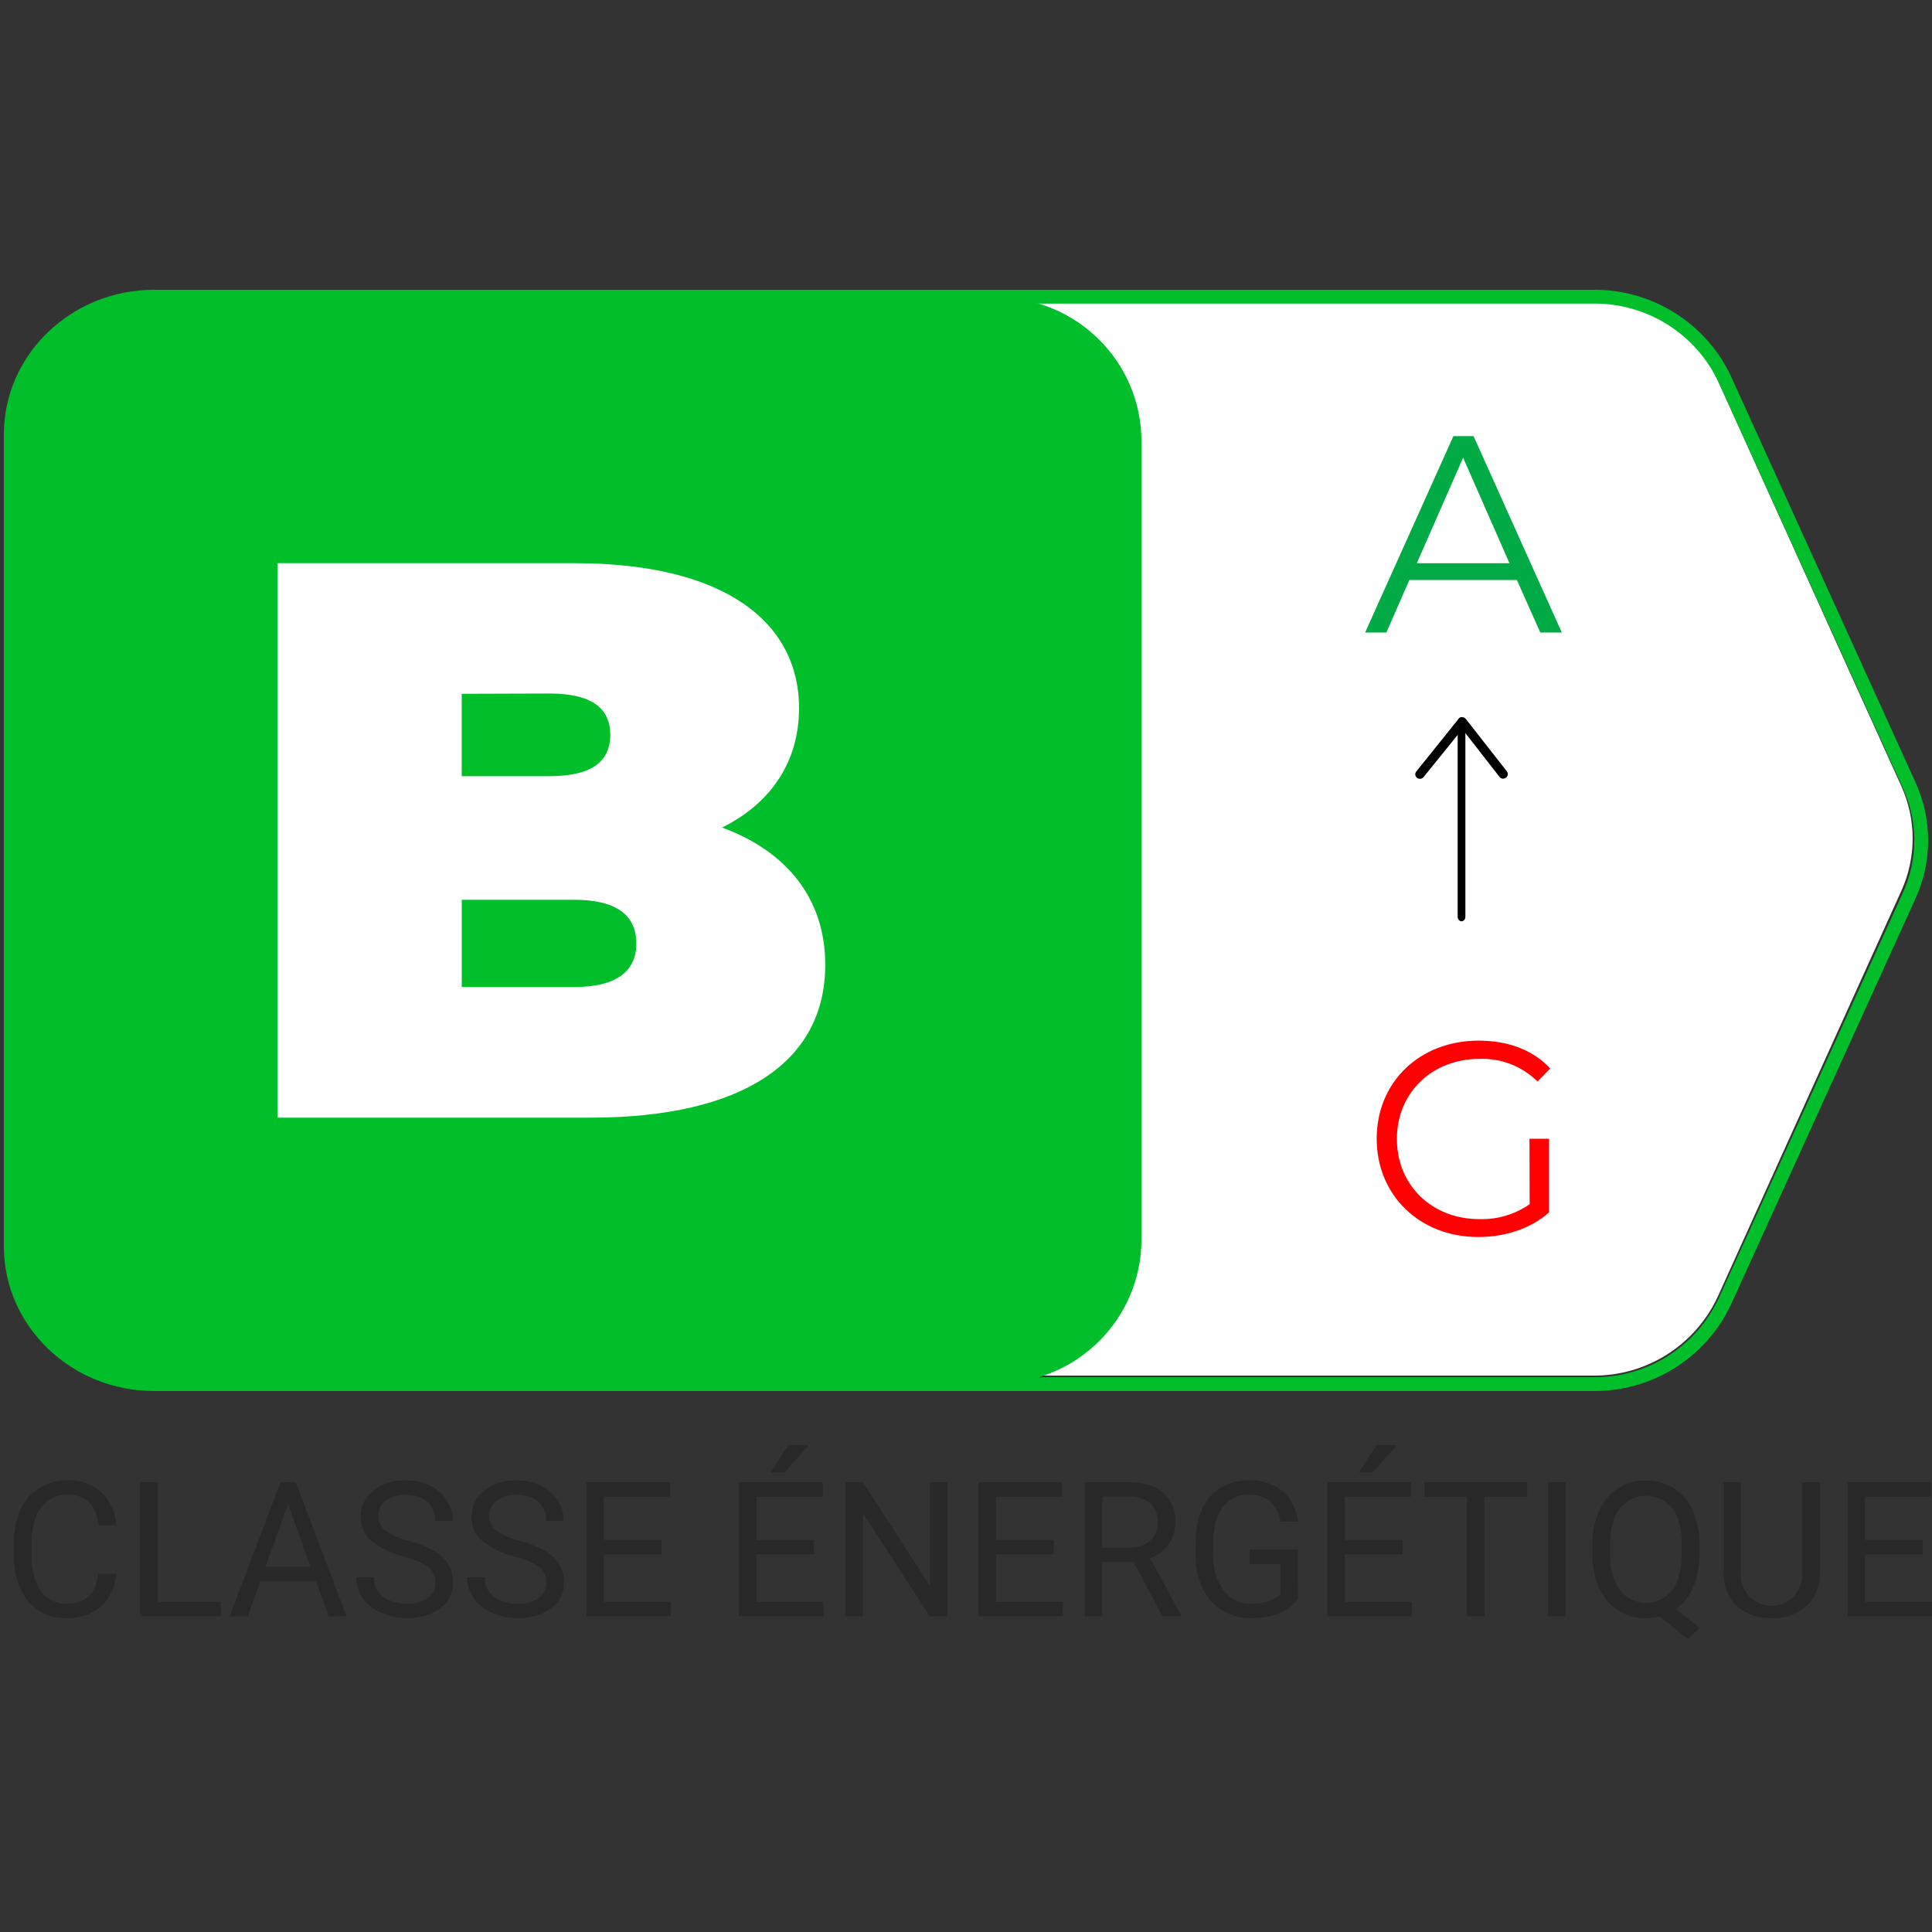
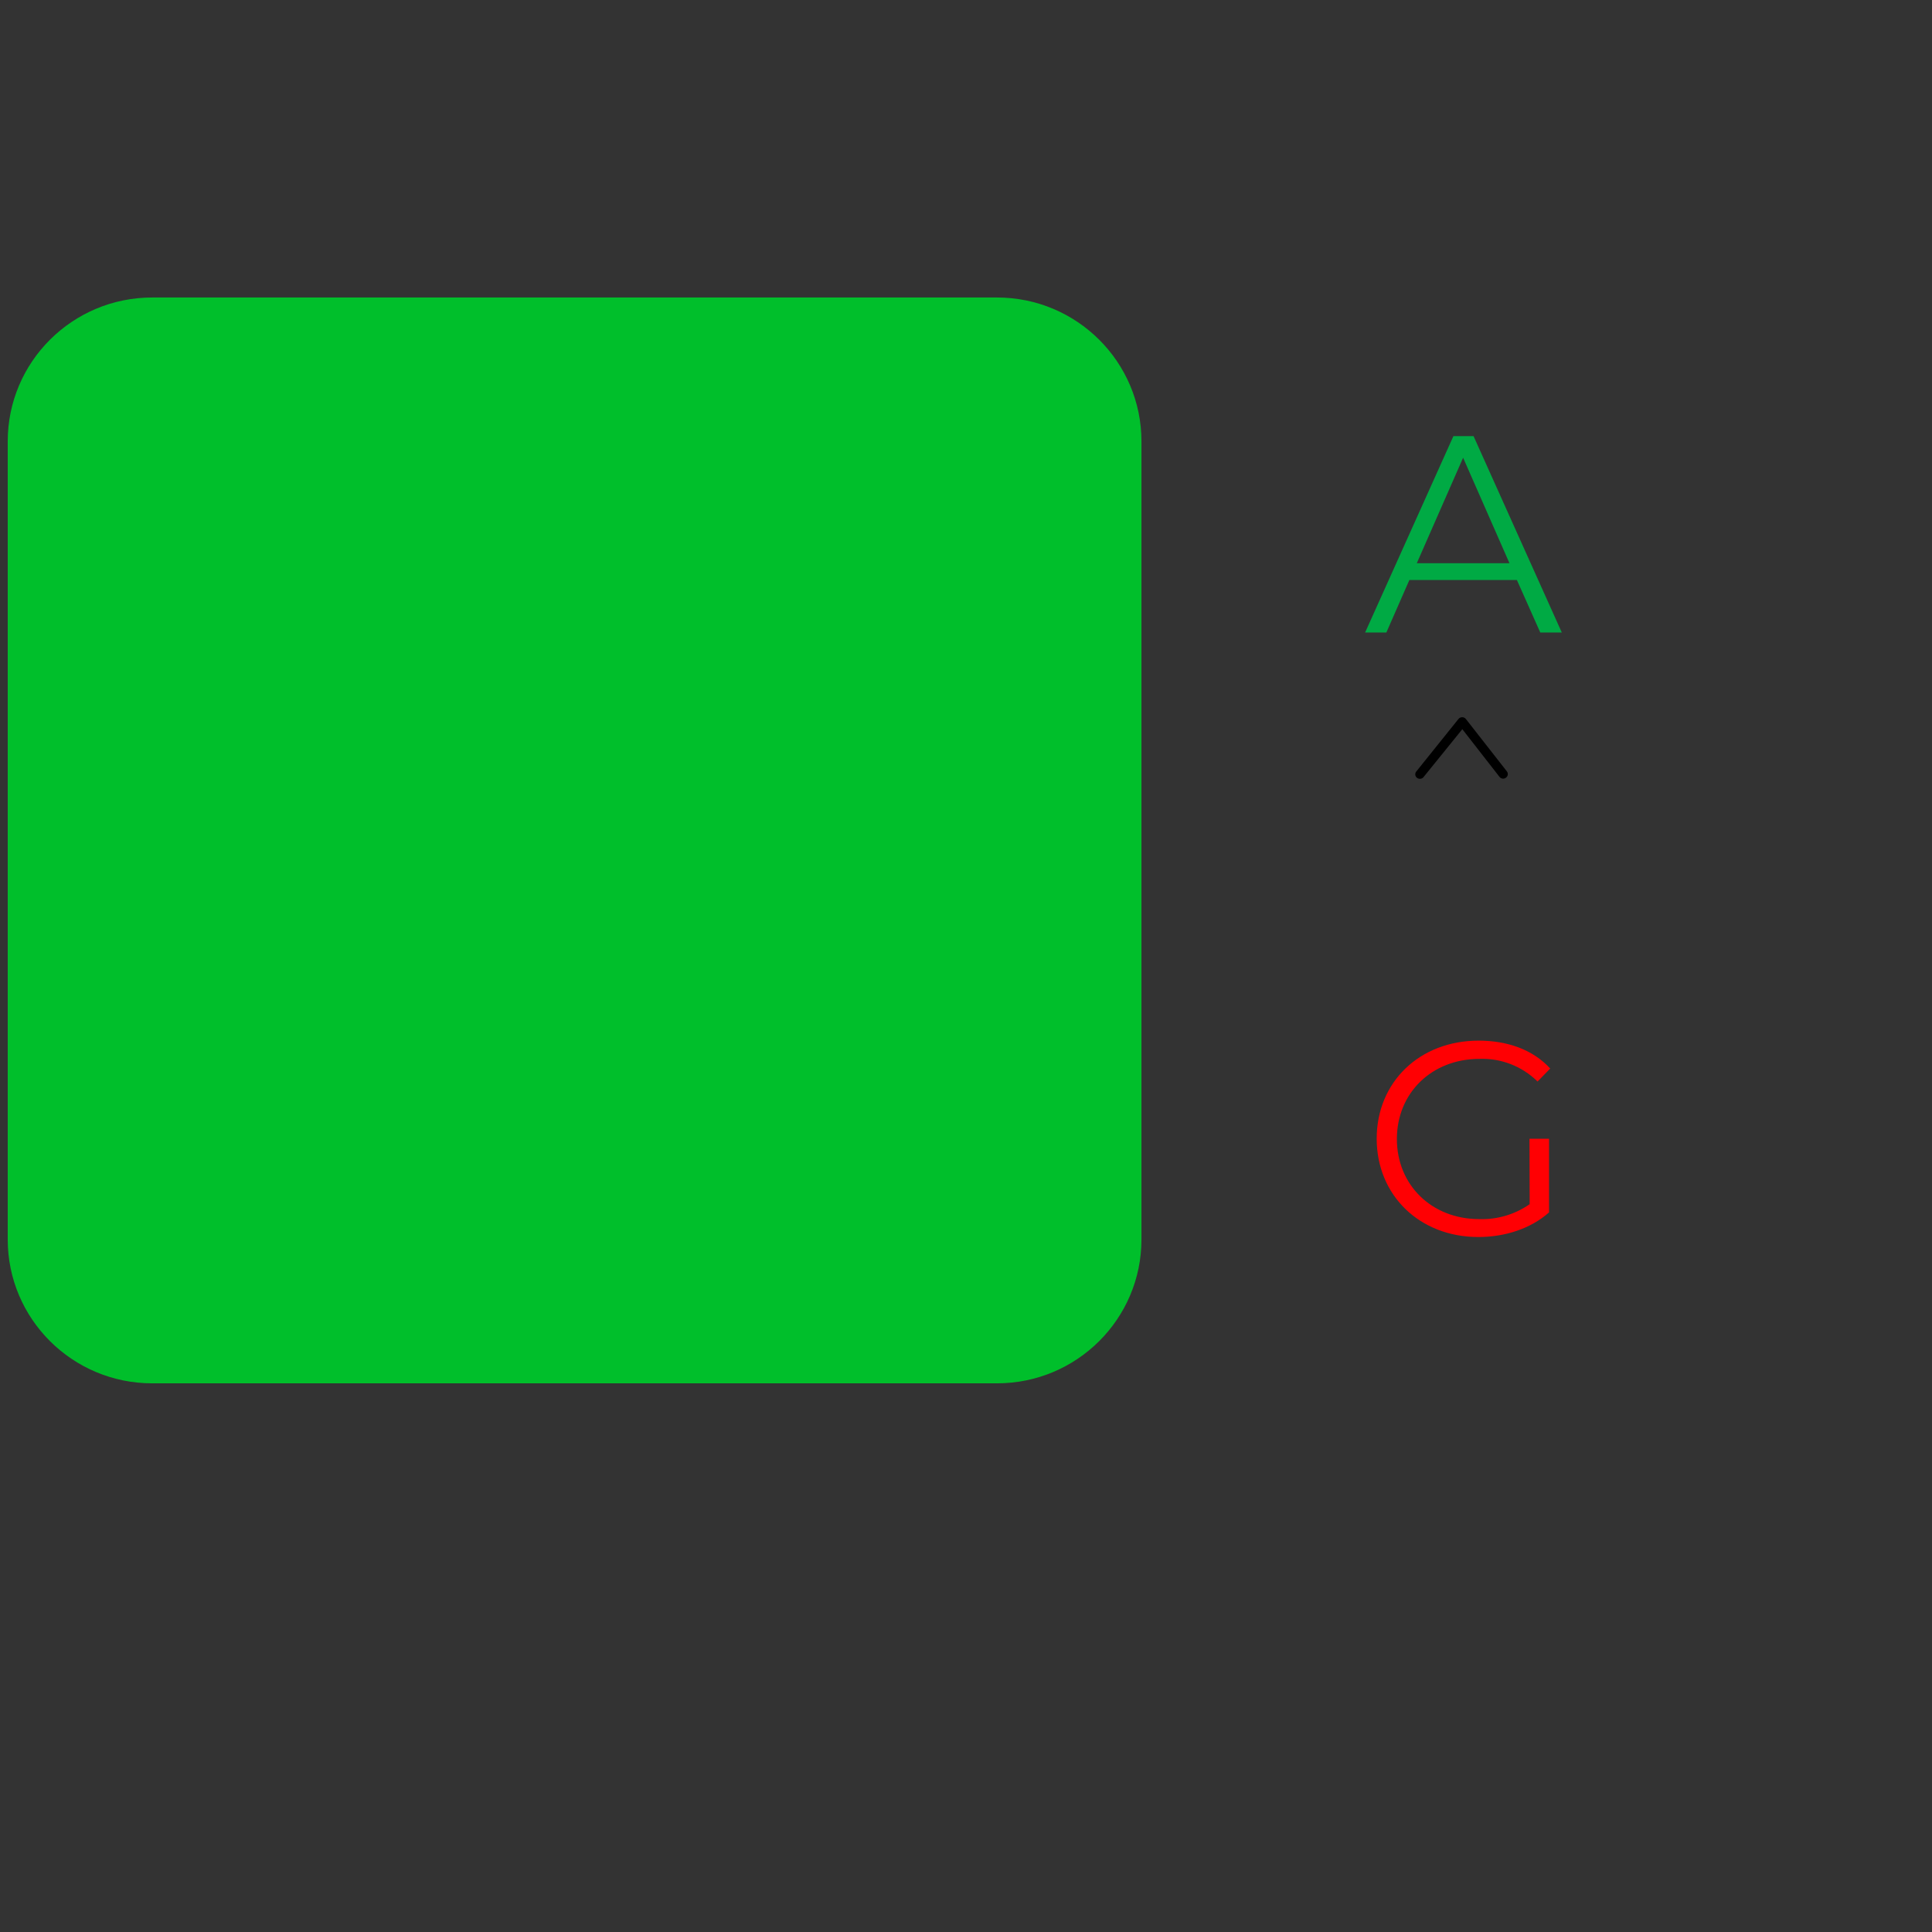
<svg xmlns="http://www.w3.org/2000/svg" width="500" height="500" viewBox="0 0 500 500" fill="none">
  <rect x="0" y="0" width="500" height="500" fill="#333333" stroke="none" />
  <g clip-path="url(#clip0_2312_21279)">
-     <path d="M492.08 230.51C493.998 226.267 494.991 221.661 494.991 217.002C494.991 212.342 493.998 207.737 492.08 203.493L444.522 98.354C441.654 92.216 437.087 87.034 431.364 83.426C425.641 79.817 419.004 77.934 412.244 78.002H41.187C21.789 78.002 6 93.188 6 111.862V322.141C6 340.815 21.789 356.002 41.187 356.002H412.244C419.004 356.069 425.641 354.186 431.364 350.578C437.087 346.969 441.654 341.788 444.522 335.65L492.08 230.51Z" fill="white" />
    <path d="M392.576 150.112H364.741L358.791 163.689H353.293L376.142 112.867H381.354L404.191 163.689H398.621L392.576 150.112ZM390.648 145.756L378.653 118.458L366.669 145.756H390.648Z" fill="#00AA44" />
    <path d="M395.827 294.709H400.887V313.775C396.136 317.993 389.484 320.138 382.572 320.138C367.404 320.138 356.286 309.342 356.286 294.686C356.286 280.029 367.404 269.316 382.667 269.316C390.221 269.316 396.777 271.7 401.196 276.537L397.918 279.898C395.944 277.945 393.593 276.417 391.009 275.409C388.425 274.401 385.663 273.933 382.892 274.035C370.563 274.035 361.512 282.829 361.512 294.769C361.512 306.709 370.563 315.503 382.809 315.503C387.465 315.664 392.049 314.309 395.875 311.642L395.827 294.709Z" fill="#FF0003" />
-     <path d="M378.242 238.428C377.977 238.428 377.724 238.302 377.536 238.076C377.349 237.851 377.244 237.546 377.244 237.228V186.814C377.244 186.495 377.349 186.19 377.536 185.965C377.724 185.74 377.977 185.613 378.242 185.613C378.507 185.613 378.761 185.74 378.948 185.965C379.135 186.19 379.24 186.495 379.24 186.814V237.228C379.24 237.546 379.135 237.851 378.948 238.076C378.761 238.302 378.507 238.428 378.242 238.428Z" fill="black" />
    <path d="M389.03 201.518C388.843 201.518 388.659 201.476 388.492 201.395C388.325 201.314 388.18 201.197 388.068 201.052L378.448 188.713L368.468 201.04C368.376 201.174 368.257 201.287 368.117 201.373C367.978 201.46 367.822 201.518 367.658 201.543C367.495 201.568 367.328 201.56 367.168 201.52C367.008 201.48 366.858 201.408 366.728 201.309C366.597 201.21 366.489 201.087 366.411 200.946C366.332 200.804 366.285 200.649 366.271 200.489C366.257 200.33 366.277 200.169 366.331 200.017C366.384 199.865 366.469 199.726 366.58 199.607L377.462 186.056C377.576 185.917 377.72 185.805 377.885 185.728C378.049 185.652 378.23 185.612 378.412 185.613C378.596 185.614 378.777 185.655 378.942 185.734C379.106 185.812 379.25 185.927 379.362 186.068L389.968 199.619C390.065 199.741 390.136 199.88 390.178 200.029C390.219 200.178 390.229 200.334 390.208 200.487C390.186 200.639 390.134 200.787 390.054 200.92C389.973 201.053 389.866 201.169 389.739 201.262C389.538 201.419 389.289 201.509 389.03 201.518Z" fill="black" />
-     <path d="M412.365 359.999H39.907C18.457 359.999 1 343.214 1 322.587V112.413C1 91.786 18.446 75.001 39.907 75.001H412.365C419.835 74.937 427.166 77.017 433.485 80.995C439.805 84.973 444.845 90.68 448.007 97.437L495.756 202.523C497.894 207.228 499 212.334 499 217.5C499 222.666 497.894 227.772 495.756 232.477L448.007 337.563C444.843 344.318 439.802 350.024 433.483 354.001C427.164 357.978 419.834 360.06 412.365 359.999ZM39.907 78.57C20.424 78.57 4.611 93.749 4.611 112.413V322.587C4.611 341.239 20.459 356.43 39.943 356.43H412.365C419.149 356.495 425.808 354.612 431.55 351.006C437.293 347.399 441.876 342.221 444.753 336.088L492.49 231.002C494.423 226.762 495.422 222.158 495.422 217.5C495.422 212.842 494.423 208.238 492.49 203.998L444.753 98.912C441.876 92.779 437.293 87.601 431.55 83.995C425.808 80.388 419.149 78.505 412.365 78.57H39.907Z" fill="#00BF2B" />
    <path d="M258.011 76.992H39.396C18.742 76.992 1.998 93.67 1.998 114.242V320.756C1.998 341.329 18.742 358.006 39.396 358.006H258.011C278.665 358.006 295.409 341.329 295.409 320.756V114.242C295.409 93.67 278.665 76.992 258.011 76.992Z" fill="#00BF2B" />
-     <path d="M213.573 249.679C213.573 274.639 192.423 289.247 152.838 289.247H71.857V145.75H148.67C188.314 145.75 206.797 161.534 206.797 183.261C206.797 196.585 200.021 207.651 186.873 214.164C203.712 220.369 213.573 232.635 213.573 249.679ZM119.493 179.553V200.876H142.12C153.004 200.876 157.935 197.191 157.935 190.179C157.935 183.166 153.004 179.482 142.12 179.482L119.493 179.553ZM164.675 244.128C164.675 236.747 159.34 232.861 148.658 232.861H119.505V255.443H148.67C159.352 255.42 164.687 251.521 164.687 244.14L164.675 244.128Z" fill="white" />
-     <path fill-rule="evenodd" clip-rule="evenodd" d="M195.773 402.26H210.684V398.522H195.773V387.344H212.918V383.594H191.234V418.294H213.096V414.556H195.773V402.26ZM209.353 374.012H204.018L199.456 381.023H203.02L209.353 374.012ZM30.096 407.283C29.873 410.524 28.434 413.561 26.068 415.783C23.54 417.862 20.329 418.923 17.062 418.759C15.204 418.827 13.355 418.465 11.659 417.701C9.963 416.937 8.466 415.792 7.283 414.354C4.836 411.41 3.612 407.478 3.612 402.557V399.224C3.55 396.296 4.134 393.389 5.323 390.713C6.352 388.393 8.043 386.43 10.182 385.07C12.37 383.734 14.893 383.053 17.454 383.106C20.673 382.953 23.825 384.059 26.246 386.189C28.551 388.456 29.924 391.505 30.096 394.736H25.533C25.376 392.499 24.477 390.379 22.979 388.713C21.447 387.399 19.466 386.734 17.454 386.856C16.142 386.799 14.835 387.064 13.649 387.628C12.462 388.193 11.431 389.039 10.646 390.094C8.99 392.26 8.166 395.336 8.174 399.319V402.688C8.017 405.859 8.847 408.999 10.551 411.676C11.267 412.746 12.244 413.615 13.39 414.201C14.536 414.786 15.812 415.068 17.097 415.021C19.144 415.138 21.167 414.531 22.812 413.307C24.151 412.148 25.042 410.14 25.486 407.283H30.096ZM40.849 414.556H57.15V418.294H36.286V383.594H40.849V414.556ZM67.356 409.235H81.769L85.06 418.318H89.706L76.553 383.618H72.584L59.443 418.318H64.125L67.356 409.235ZM80.391 405.498H68.699L74.533 389.273L80.391 405.498ZM104.475 402.831C101.367 402.098 98.463 400.674 95.979 398.665C95.126 397.902 94.448 396.963 93.991 395.913C93.533 394.864 93.308 393.727 93.33 392.582C93.31 391.277 93.592 389.984 94.155 388.807C94.718 387.63 95.546 386.599 96.573 385.797C98.984 383.929 101.977 382.98 105.021 383.118C107.207 383.081 109.371 383.553 111.342 384.499C113.105 385.344 114.595 386.668 115.643 388.32C116.645 389.908 117.173 391.75 117.164 393.629H112.602C112.652 392.707 112.501 391.785 112.158 390.927C111.815 390.07 111.289 389.298 110.617 388.665C109.046 387.378 107.046 386.736 105.021 386.868C103.16 386.752 101.315 387.277 99.793 388.356C99.173 388.846 98.678 389.478 98.352 390.198C98.025 390.919 97.876 391.708 97.916 392.498C97.92 393.191 98.082 393.873 98.391 394.492C98.7 395.112 99.147 395.651 99.698 396.07C101.532 397.344 103.593 398.253 105.77 398.748C108.112 399.357 110.367 400.261 112.483 401.438C113.928 402.273 115.151 403.445 116.047 404.855C116.855 406.249 117.266 407.838 117.235 409.45C117.276 410.756 117.001 412.053 116.434 413.23C115.868 414.407 115.026 415.43 113.98 416.211C111.439 418.013 108.367 418.906 105.259 418.747C102.981 418.766 100.725 418.299 98.641 417.378C96.745 416.585 95.102 415.288 93.888 413.628C92.782 412.041 92.201 410.147 92.225 408.212H96.787C96.75 409.165 96.939 410.113 97.34 410.978C97.741 411.844 98.341 412.601 99.092 413.187C100.877 414.48 103.048 415.122 105.247 415.009C107.192 415.132 109.124 414.613 110.748 413.533C111.372 413.068 111.873 412.457 112.206 411.754C112.54 411.05 112.696 410.275 112.661 409.497C112.697 408.747 112.555 407.999 112.248 407.314C111.94 406.63 111.475 406.027 110.891 405.557C108.926 404.283 106.755 403.36 104.475 402.831ZM124.697 398.665C127.175 400.677 130.075 402.101 133.18 402.831C135.456 403.362 137.623 404.284 139.585 405.557C140.169 406.027 140.634 406.63 140.942 407.314C141.249 407.999 141.391 408.747 141.355 409.497C141.39 410.275 141.234 411.05 140.9 411.754C140.567 412.457 140.066 413.068 139.442 413.533C137.819 414.615 135.886 415.134 133.941 415.009C131.742 415.122 129.571 414.48 127.786 413.187C127.036 412.601 126.435 411.843 126.034 410.978C125.633 410.113 125.444 409.165 125.481 408.212H120.919C120.893 410.149 121.48 412.045 122.594 413.628C123.804 415.292 125.448 416.59 127.347 417.378C129.431 418.299 131.687 418.766 133.965 418.747C137.073 418.906 140.145 418.013 142.686 416.211C143.731 415.43 144.574 414.407 145.14 413.23C145.707 412.053 145.982 410.756 145.941 409.45C145.978 407.837 145.566 406.246 144.753 404.855C143.857 403.445 142.634 402.273 141.189 401.438C139.073 400.261 136.818 399.357 134.476 398.748C132.299 398.253 130.238 397.344 128.404 396.07C127.853 395.651 127.406 395.112 127.097 394.492C126.788 393.873 126.625 393.191 126.622 392.498C126.581 391.708 126.731 390.919 127.057 390.198C127.384 389.478 127.878 388.846 128.499 388.356C130.021 387.277 131.866 386.752 133.727 386.868C135.756 386.738 137.758 387.38 139.335 388.665C140.005 389.3 140.529 390.072 140.871 390.929C141.214 391.786 141.367 392.707 141.319 393.629H145.87C145.885 391.75 145.357 389.906 144.349 388.32C143.304 386.665 141.813 385.341 140.048 384.499C138.077 383.553 135.912 383.081 133.727 383.118C130.684 382.983 127.691 383.932 125.279 385.797C124.252 386.599 123.424 387.63 122.861 388.807C122.298 389.984 122.016 391.277 122.035 392.582C122.013 393.728 122.239 394.866 122.699 395.916C123.158 396.967 123.84 397.904 124.697 398.665ZM171.201 402.26H156.29V414.556H173.613V418.294H151.763V383.594H173.376V387.344H156.29V398.522H171.201V402.26ZM245.176 418.294H240.625L223.302 391.558V418.294H218.74V383.594H223.302L240.673 410.426V383.594H245.176V418.294ZM257.771 402.26H272.682V398.522H257.771V387.344H274.856V383.594H253.244V418.294H275.094V414.556H257.771V402.26ZM293.356 404.26H285.276V418.294H280.714V383.594H292.108C295.982 383.594 298.96 384.483 301.043 386.261C302.116 387.237 302.955 388.443 303.498 389.788C304.041 391.134 304.274 392.586 304.18 394.034C304.222 396.057 303.614 398.039 302.445 399.688C301.216 401.326 299.535 402.568 297.61 403.26L305.689 417.985V418.27H300.841L293.356 404.26ZM285.276 400.522H292.251C294.199 400.621 296.114 399.989 297.621 398.748C298.29 398.156 298.816 397.42 299.162 396.595C299.507 395.771 299.663 394.879 299.617 393.986C299.678 393.074 299.539 392.16 299.21 391.306C298.882 390.453 298.372 389.682 297.716 389.046C296.164 387.806 294.209 387.187 292.227 387.308H285.276V400.522ZM331.056 417.52C333.022 416.777 334.723 415.463 335.939 413.747L335.892 401.022H323.416V404.759H331.401V412.533C330.538 413.453 329.441 414.119 328.228 414.461C326.774 414.867 325.27 415.059 323.761 415.033C322.383 415.076 321.015 414.785 319.773 414.184C318.532 413.583 317.454 412.69 316.632 411.58C314.738 408.869 313.805 405.6 313.982 402.295V399.45C313.982 395.363 314.774 392.245 316.359 390.094C317.153 389.022 318.201 388.166 319.408 387.603C320.616 387.04 321.944 386.787 323.274 386.868C327.836 386.86 330.545 389.161 331.401 393.772H335.939C335.632 390.735 334.199 387.923 331.924 385.892C329.458 383.956 326.379 382.971 323.25 383.118C318.878 383.134 315.479 384.574 313.056 387.439C310.632 390.304 309.42 394.355 309.42 399.593V402.617C309.387 405.553 310.017 408.458 311.261 411.116C312.349 413.46 314.101 415.431 316.299 416.782C318.553 418.128 321.137 418.817 323.761 418.77C326.25 418.821 328.725 418.397 331.056 417.52ZM362.946 402.26H348.035V414.556H365.346V418.294H343.496V383.594H365.121V387.344H348.035V398.522H362.946V402.26ZM356.281 374.012H361.568L355.235 381.023H351.671L356.281 374.012ZM384.179 387.344H395.24V383.594H368.638V387.344H379.664V418.294H384.179V387.344ZM405.209 418.294H400.647V383.594H405.185L405.209 418.294ZM438.192 410.747C439.311 408.003 439.849 405.056 439.773 402.093L439.796 399.879C439.867 396.831 439.288 393.804 438.097 390.999C437.092 388.617 435.405 386.588 433.25 385.166C431.057 383.795 428.514 383.092 425.931 383.142C423.38 383.101 420.873 383.808 418.718 385.178C416.549 386.615 414.851 388.66 413.835 391.058C412.637 393.849 412.05 396.865 412.112 399.903V402.403C412.078 405.374 412.686 408.319 413.894 411.033C414.93 413.384 416.627 415.382 418.778 416.782C420.931 418.141 423.434 418.84 425.978 418.794C427.179 418.799 428.376 418.655 429.543 418.366L436.802 424.187L439.891 421.294L433.749 416.437C435.724 414.986 437.262 413.017 438.192 410.747ZM432.869 390.403C434.454 392.625 435.246 395.776 435.246 399.855L435.21 402.355C435.163 406.367 434.331 409.462 432.727 411.616C431.902 412.631 430.86 413.446 429.678 414.002C428.496 414.558 427.205 414.84 425.899 414.827C424.593 414.815 423.307 414.508 422.136 413.929C420.965 413.351 419.939 412.515 419.134 411.485C417.355 408.689 416.495 405.404 416.675 402.093V399.569C416.722 395.653 417.566 392.606 419.206 390.403C420.022 389.372 421.061 388.539 422.244 387.967C423.427 387.394 424.724 387.097 426.037 387.097C427.351 387.097 428.648 387.394 429.831 387.967C431.014 388.539 432.053 389.372 432.869 390.403ZM470.985 383.594V407.188C471.034 408.663 470.79 410.134 470.265 411.513C469.741 412.893 468.948 414.154 467.932 415.223C465.731 417.4 462.789 418.663 459.698 418.758H458.51C455.23 418.927 452.01 417.828 449.515 415.687C448.379 414.601 447.486 413.284 446.898 411.824C446.31 410.365 446.04 408.796 446.105 407.224V383.594H450.549V407.093C450.476 408.181 450.627 409.273 450.993 410.3C451.359 411.327 451.931 412.269 452.674 413.065C453.418 413.862 454.317 414.497 455.316 414.931C456.314 415.365 457.391 415.589 458.48 415.589C459.569 415.589 460.646 415.365 461.645 414.931C462.643 414.497 463.542 413.862 464.286 413.065C465.029 412.269 465.602 411.327 465.967 410.3C466.333 409.273 466.484 408.181 466.411 407.093V383.594H470.985ZM482.689 402.26H497.6V398.522H482.689V387.344H499.763V383.594H478.15V418.294H500V414.556H482.689V402.26Z" fill="#282828" />
  </g>
  <defs>
    <clipPath id="clip0_2312_21279">
      <rect width="500" height="500" fill="white" />
    </clipPath>
  </defs>
</svg>